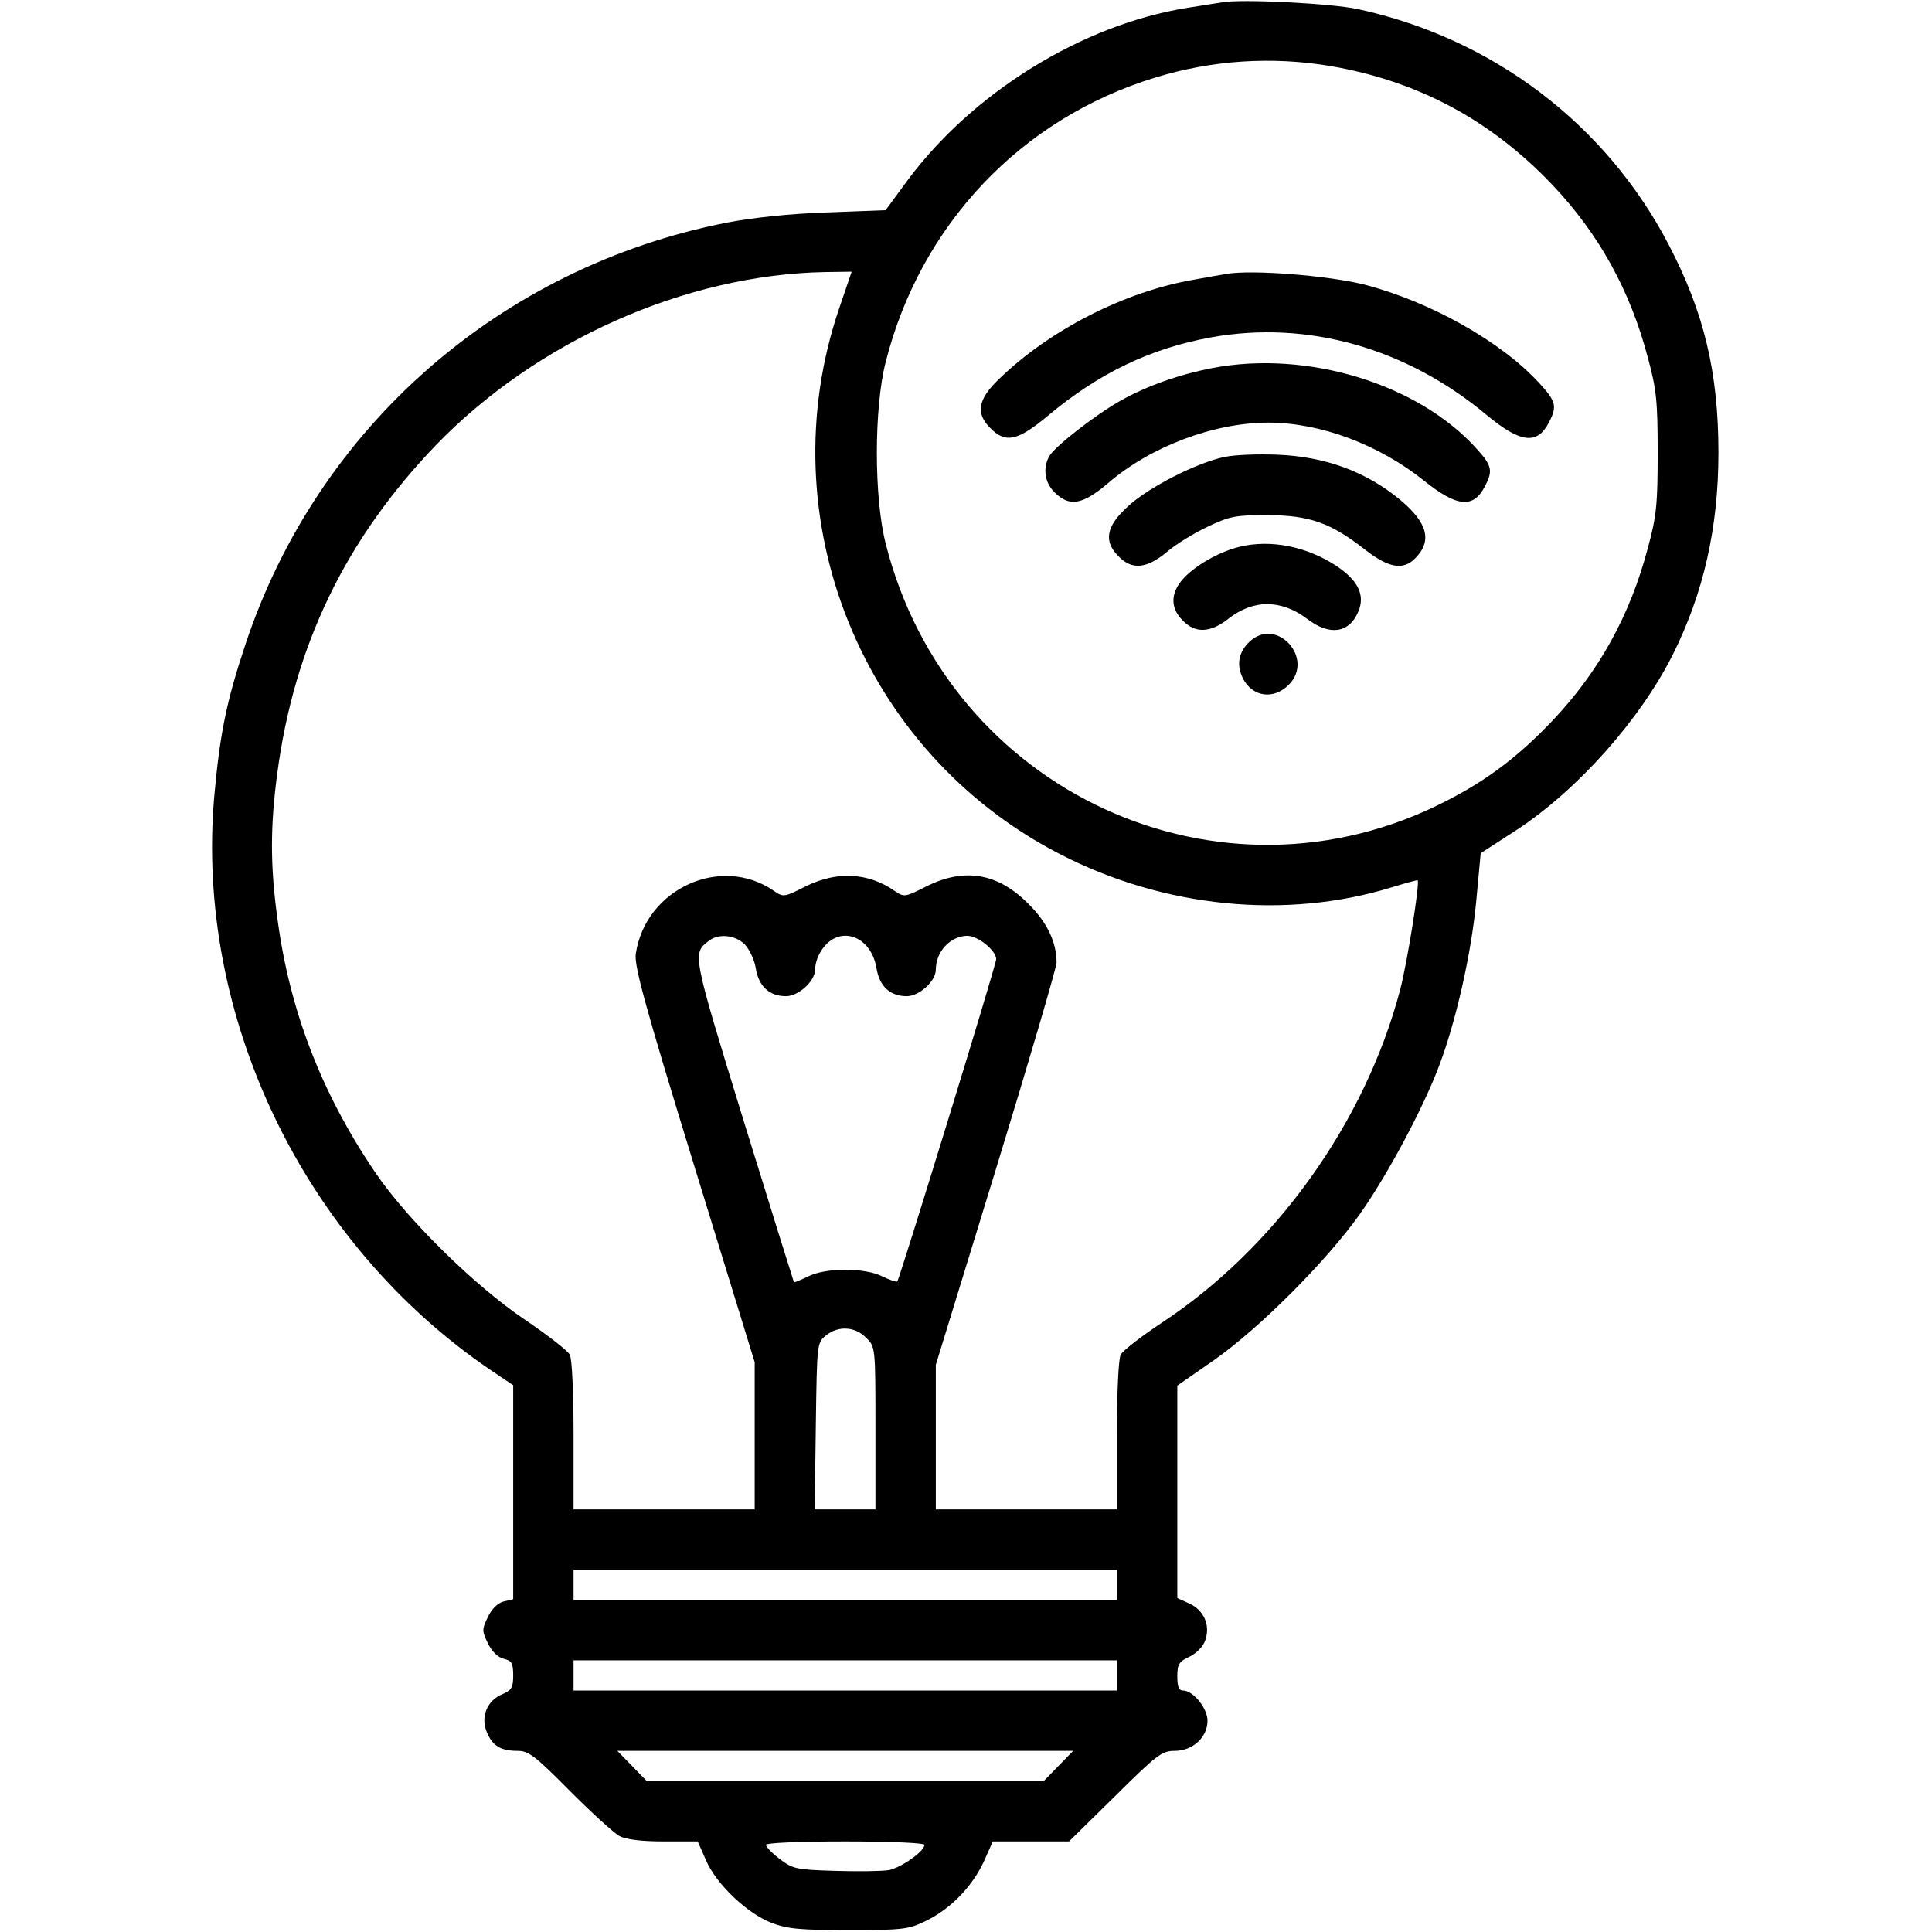
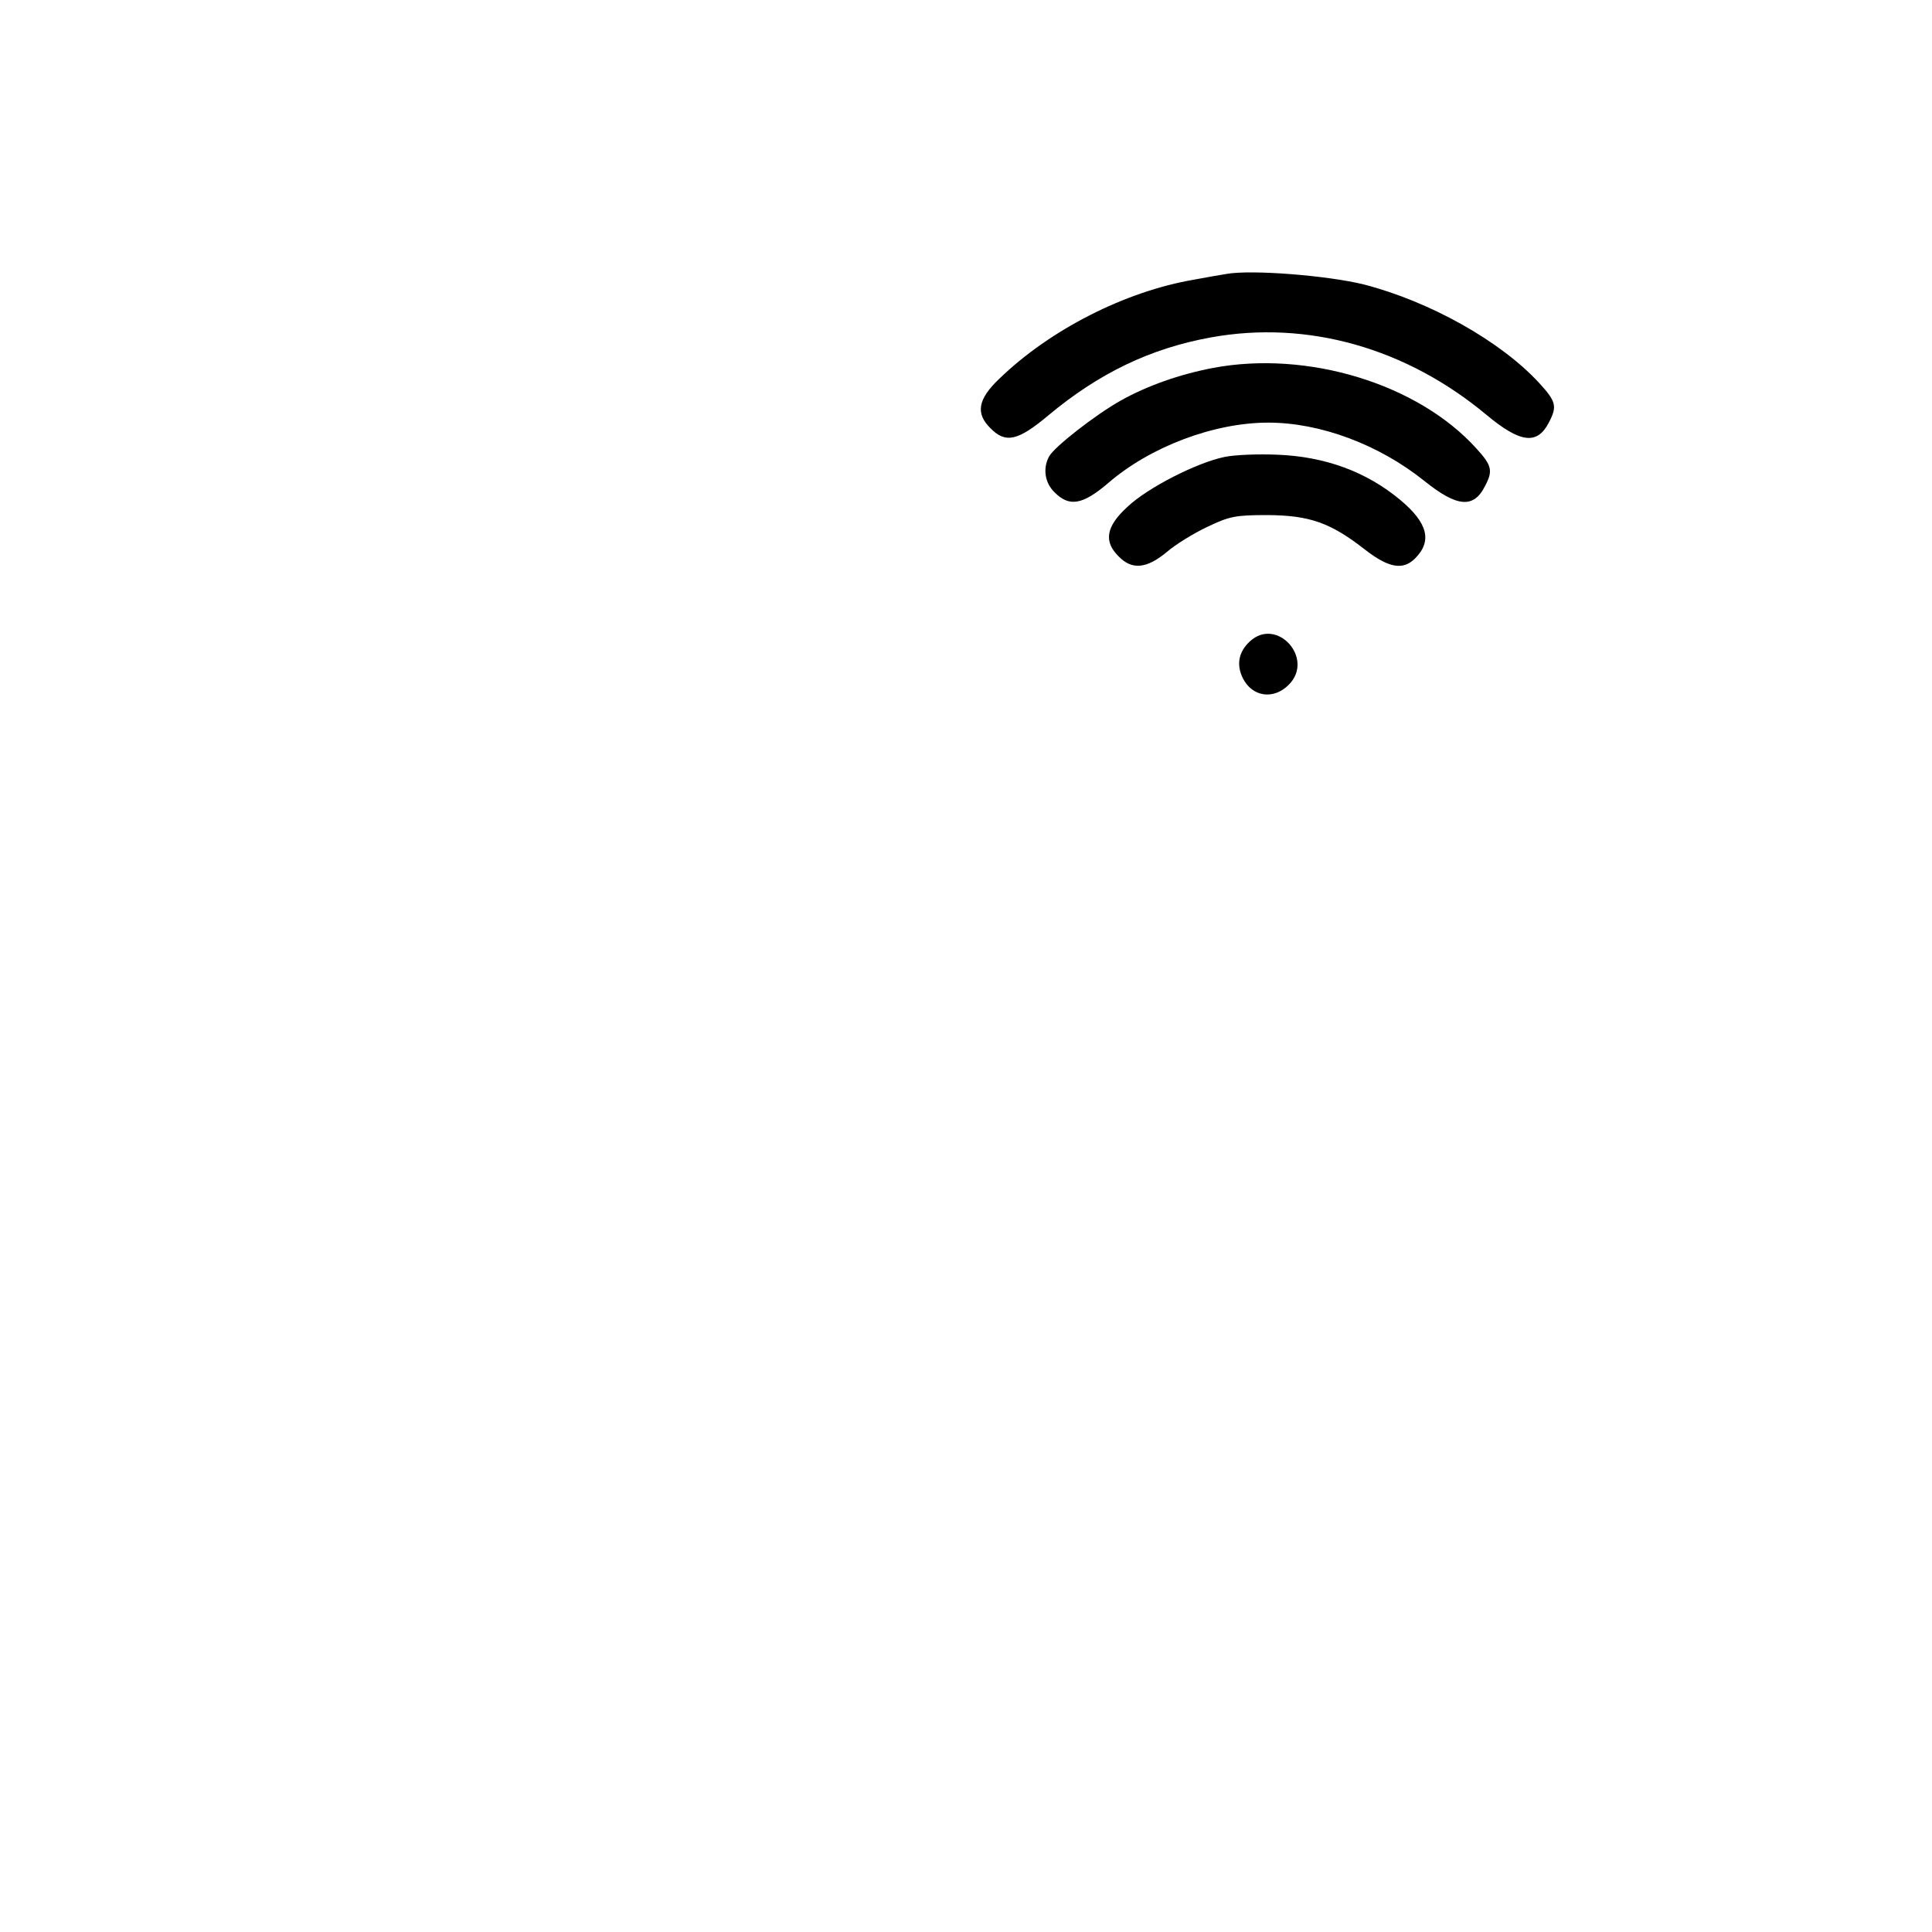
<svg xmlns="http://www.w3.org/2000/svg" version="1.0" width="512pt" height="512pt" viewBox="0 0 512 512" preserveAspectRatio="xMidYMid meet">
  <g transform="translate(0,512) scale(0.1,-0.1)" fill="#000000" stroke="none">
-     <path d="M3240 5114 c-14 -2 -56 -9 -95 -15 -278 -45 -567 -224 -740 -457 l-58 -79 -156 -6 c-96 -3 -198 -14 -265 -27 -600 -118 -1085 -542 -1276 -1119 -50 -150 -67 -235 -82 -399 -52 -585 236 -1185 731 -1522 l61 -41 0 -283 0 -284 -25 -6 c-16 -4 -32 -20 -42 -41 -16 -33 -16 -37 0 -70 10 -21 26 -37 42 -41 21 -5 25 -12 25 -44 0 -32 -4 -39 -29 -50 -40 -16 -58 -60 -41 -100 15 -37 37 -50 82 -50 29 0 47 -14 138 -106 58 -58 117 -112 132 -120 18 -9 58 -14 117 -14 l90 0 22 -50 c27 -63 109 -141 174 -166 42 -16 76 -19 205 -19 145 0 158 2 205 25 65 32 121 90 152 156 l24 54 101 0 101 0 122 120 c111 110 124 120 158 120 48 0 87 36 87 80 0 33 -38 80 -65 80 -11 0 -15 10 -15 38 0 32 5 39 33 52 18 9 36 27 41 43 14 39 -3 79 -41 97 l-33 15 0 281 0 282 98 68 c122 86 296 261 384 384 74 104 170 284 212 396 45 119 85 297 98 434 l12 129 96 62 c161 106 326 291 413 464 82 164 121 338 121 535 0 213 -38 372 -132 552 -167 320 -467 547 -824 624 -70 15 -307 27 -358 18z m286 -169 c233 -40 426 -144 589 -316 122 -129 205 -278 252 -457 23 -84 26 -117 26 -252 0 -135 -3 -168 -26 -252 -47 -179 -130 -328 -252 -457 -89 -94 -173 -158 -283 -214 -598 -308 -1319 24 -1485 683 -31 122 -31 358 0 480 92 364 358 645 713 754 152 47 311 57 466 31z m-1302 -642 c-190 -557 60 -1176 584 -1446 276 -143 601 -175 882 -88 36 11 65 19 67 18 6 -7 -28 -221 -47 -292 -93 -351 -331 -683 -632 -881 -54 -36 -102 -73 -108 -84 -6 -11 -10 -101 -10 -214 l0 -196 -240 0 -240 0 0 191 0 192 160 521 c88 287 160 533 160 545 0 54 -25 107 -75 156 -81 82 -170 96 -270 46 -57 -29 -59 -29 -84 -12 -71 49 -153 53 -236 12 -57 -29 -59 -29 -84 -12 -140 97 -340 6 -366 -166 -5 -31 23 -134 154 -560 l161 -523 0 -195 0 -195 -240 0 -240 0 0 196 c0 113 -4 203 -10 214 -6 11 -59 52 -118 92 -134 90 -314 267 -399 393 -142 210 -226 429 -258 672 -19 139 -19 244 0 385 45 338 181 619 419 867 267 277 662 453 1032 460 l71 1 -33 -97z m-250 -1686 c12 -13 26 -42 29 -64 8 -47 36 -73 80 -73 33 0 77 40 77 70 0 12 5 31 12 43 42 79 136 54 151 -40 8 -47 36 -73 80 -73 33 0 77 40 77 70 0 48 38 89 83 90 29 0 77 -39 77 -62 0 -15 -256 -847 -262 -854 -3 -2 -20 4 -39 13 -46 24 -152 24 -198 0 -19 -9 -35 -16 -37 -15 -1 2 -61 194 -133 427 -137 446 -137 444 -92 478 26 20 70 15 95 -10z m321 -1042 c25 -24 25 -24 25 -240 l0 -215 -81 0 -80 0 3 221 c3 218 3 221 27 240 32 26 77 24 106 -6z m665 -655 l0 -40 -720 0 -720 0 0 40 0 40 720 0 720 0 0 -40z m0 -240 l0 -40 -720 0 -720 0 0 40 0 40 720 0 720 0 0 -40z m-155 -240 l-39 -40 -526 0 -526 0 -39 40 -39 40 604 0 604 0 -39 -40z m-355 -209 c0 -17 -61 -60 -94 -67 -19 -3 -83 -4 -143 -2 -102 3 -112 5 -146 31 -20 15 -37 32 -37 38 0 5 84 9 210 9 120 0 210 -4 210 -9z" />
    <path d="M3250 4394 c-14 -2 -52 -9 -85 -15 -183 -31 -383 -133 -517 -263 -57 -54 -63 -92 -23 -131 40 -41 73 -33 153 34 134 112 271 178 432 207 255 46 517 -28 730 -206 89 -74 134 -80 165 -19 22 42 19 55 -26 104 -102 111 -290 216 -464 261 -97 24 -299 40 -365 28z" />
    <path d="M3215 4145 c-89 -17 -174 -47 -244 -86 -68 -38 -178 -124 -191 -149 -17 -32 -11 -70 15 -95 39 -39 74 -33 142 25 111 96 280 160 424 160 138 0 293 -58 413 -154 87 -70 131 -74 161 -15 22 41 19 55 -22 100 -155 172 -448 261 -698 214z" />
    <path d="M3245 3909 c-73 -15 -203 -81 -257 -132 -57 -52 -64 -92 -23 -132 35 -36 74 -32 127 12 23 20 72 50 108 67 59 28 74 31 160 31 111 -1 166 -20 258 -92 62 -48 100 -55 132 -23 46 46 34 94 -39 155 -90 75 -199 115 -326 120 -49 2 -112 0 -140 -6z" />
-     <path d="M3285 3671 c-49 -12 -105 -42 -141 -76 -42 -40 -46 -84 -9 -120 33 -34 73 -32 120 5 66 52 140 52 209 0 60 -46 112 -38 136 20 18 43 -1 82 -58 120 -79 52 -174 71 -257 51z" />
    <path d="M3312 3420 c-30 -28 -36 -62 -18 -98 25 -49 81 -57 121 -17 70 69 -31 182 -103 115z" />
  </g>
</svg>